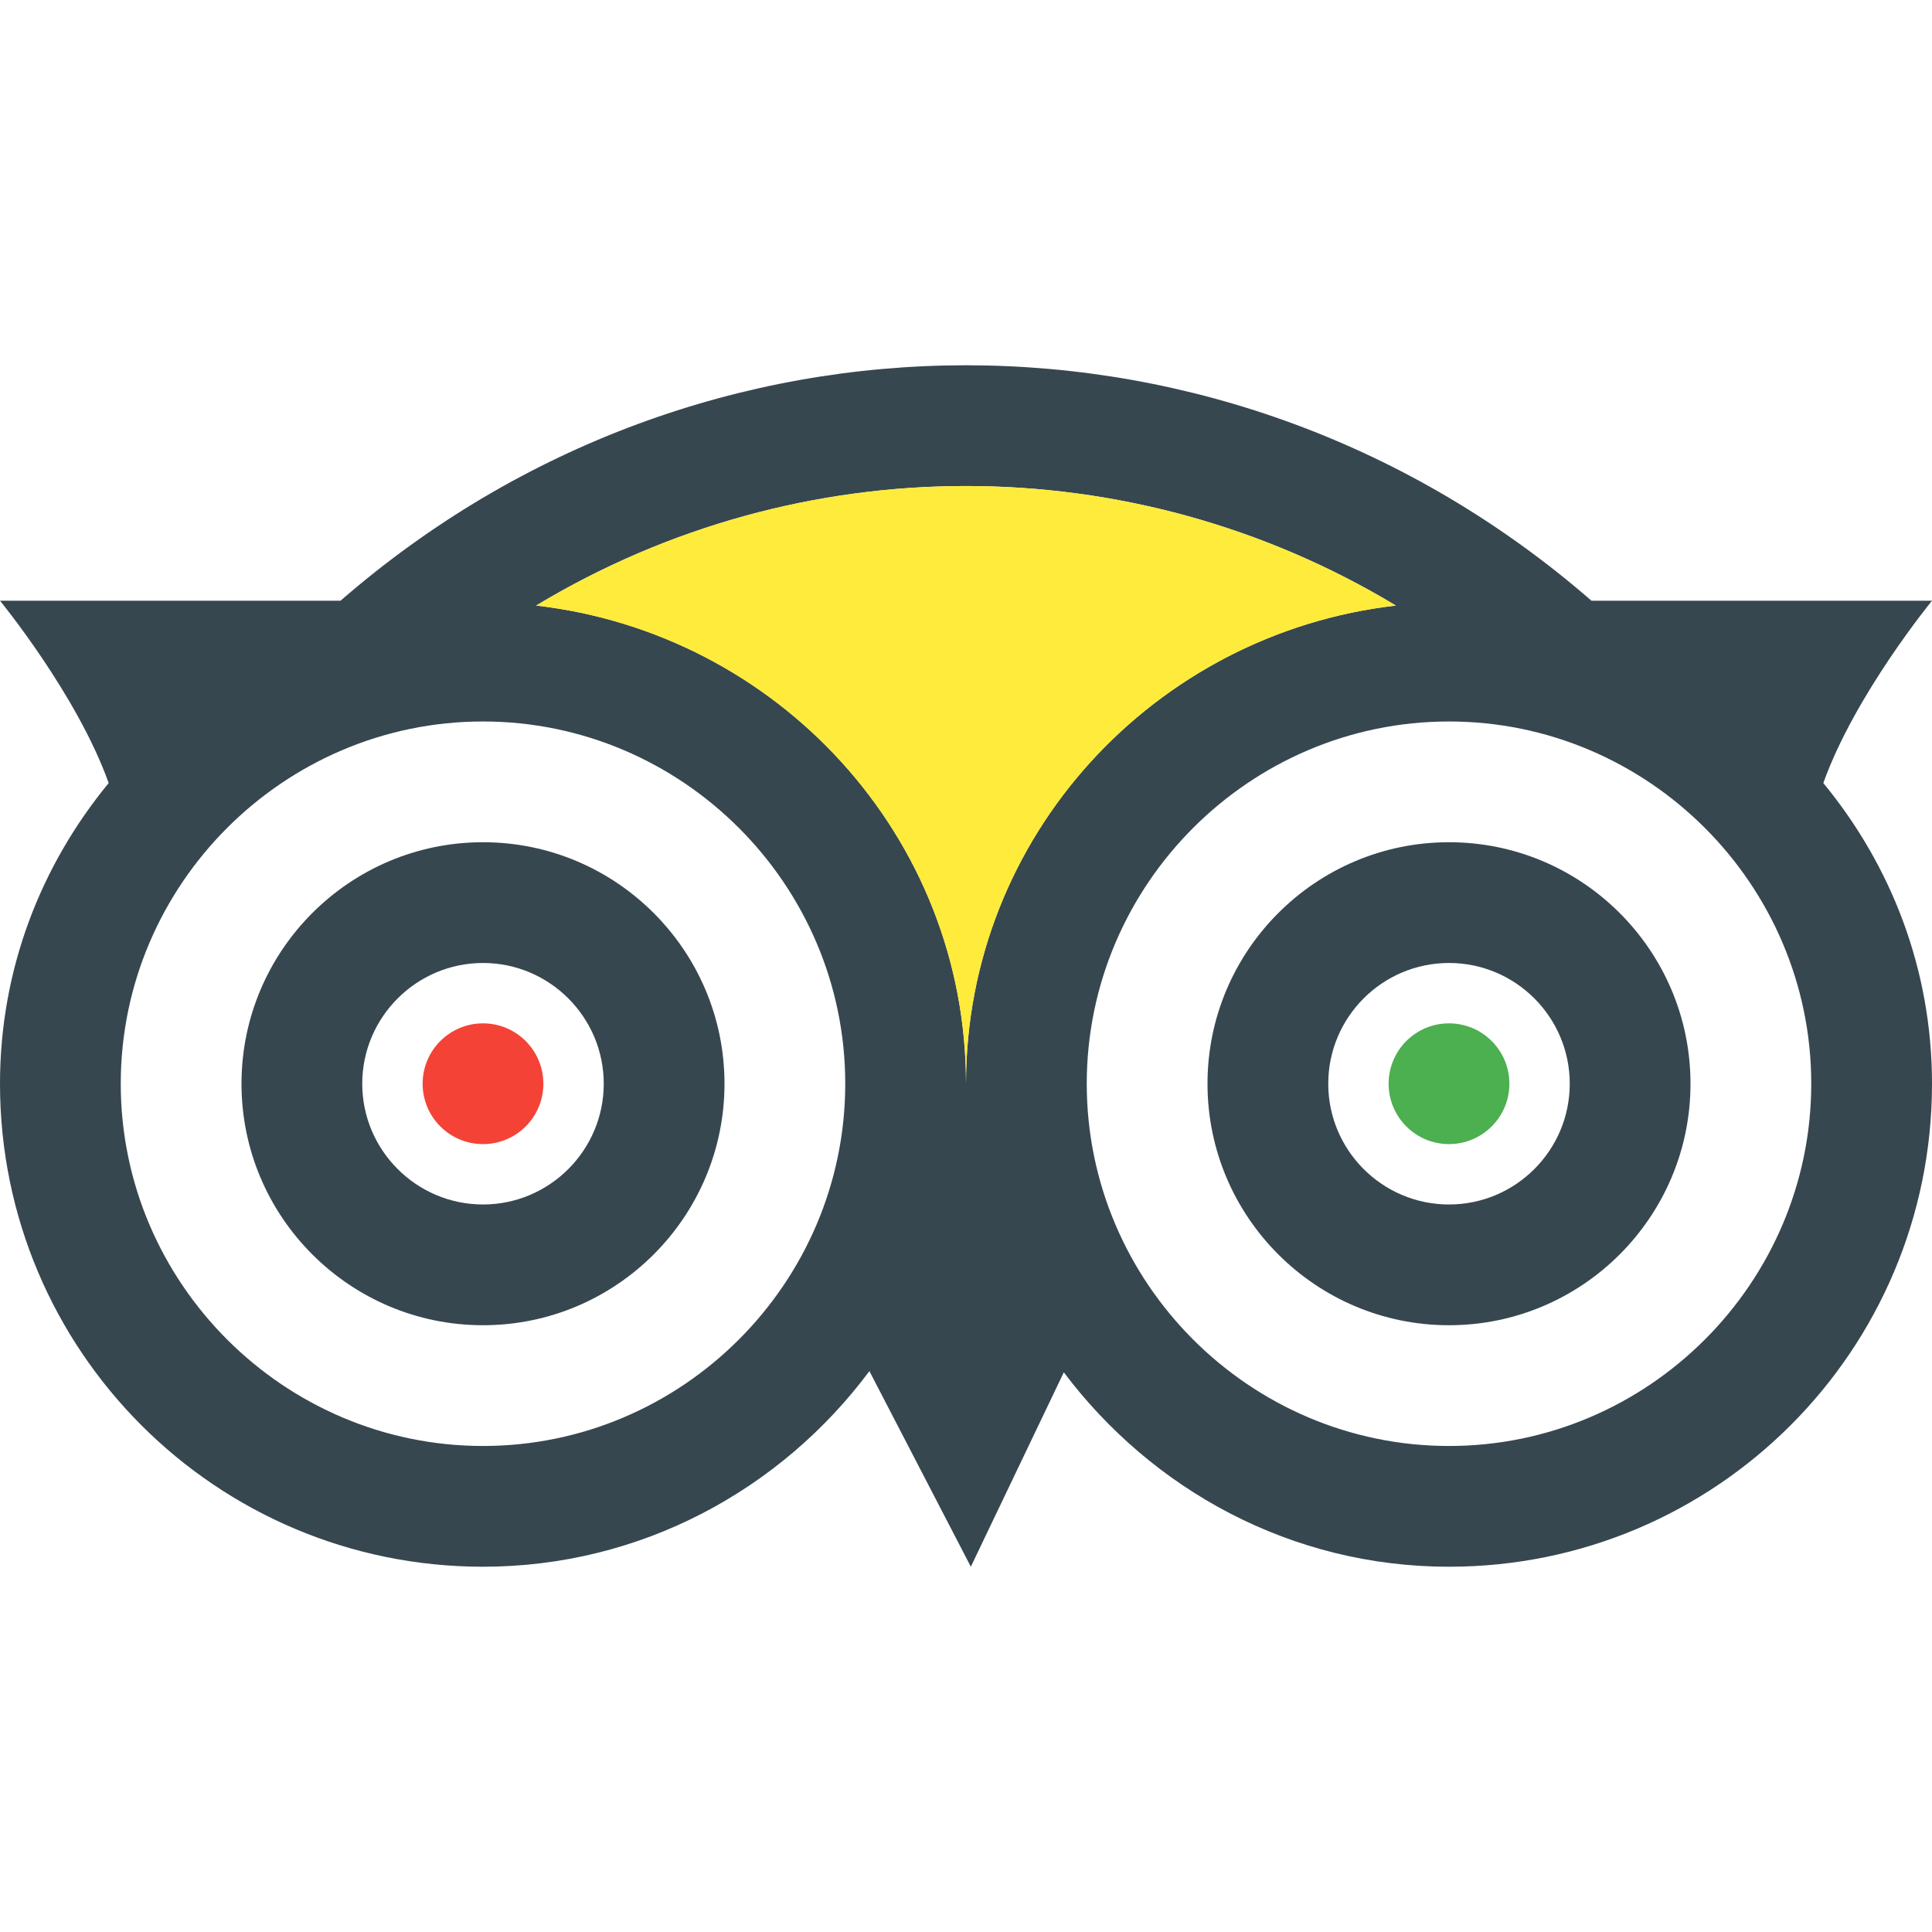
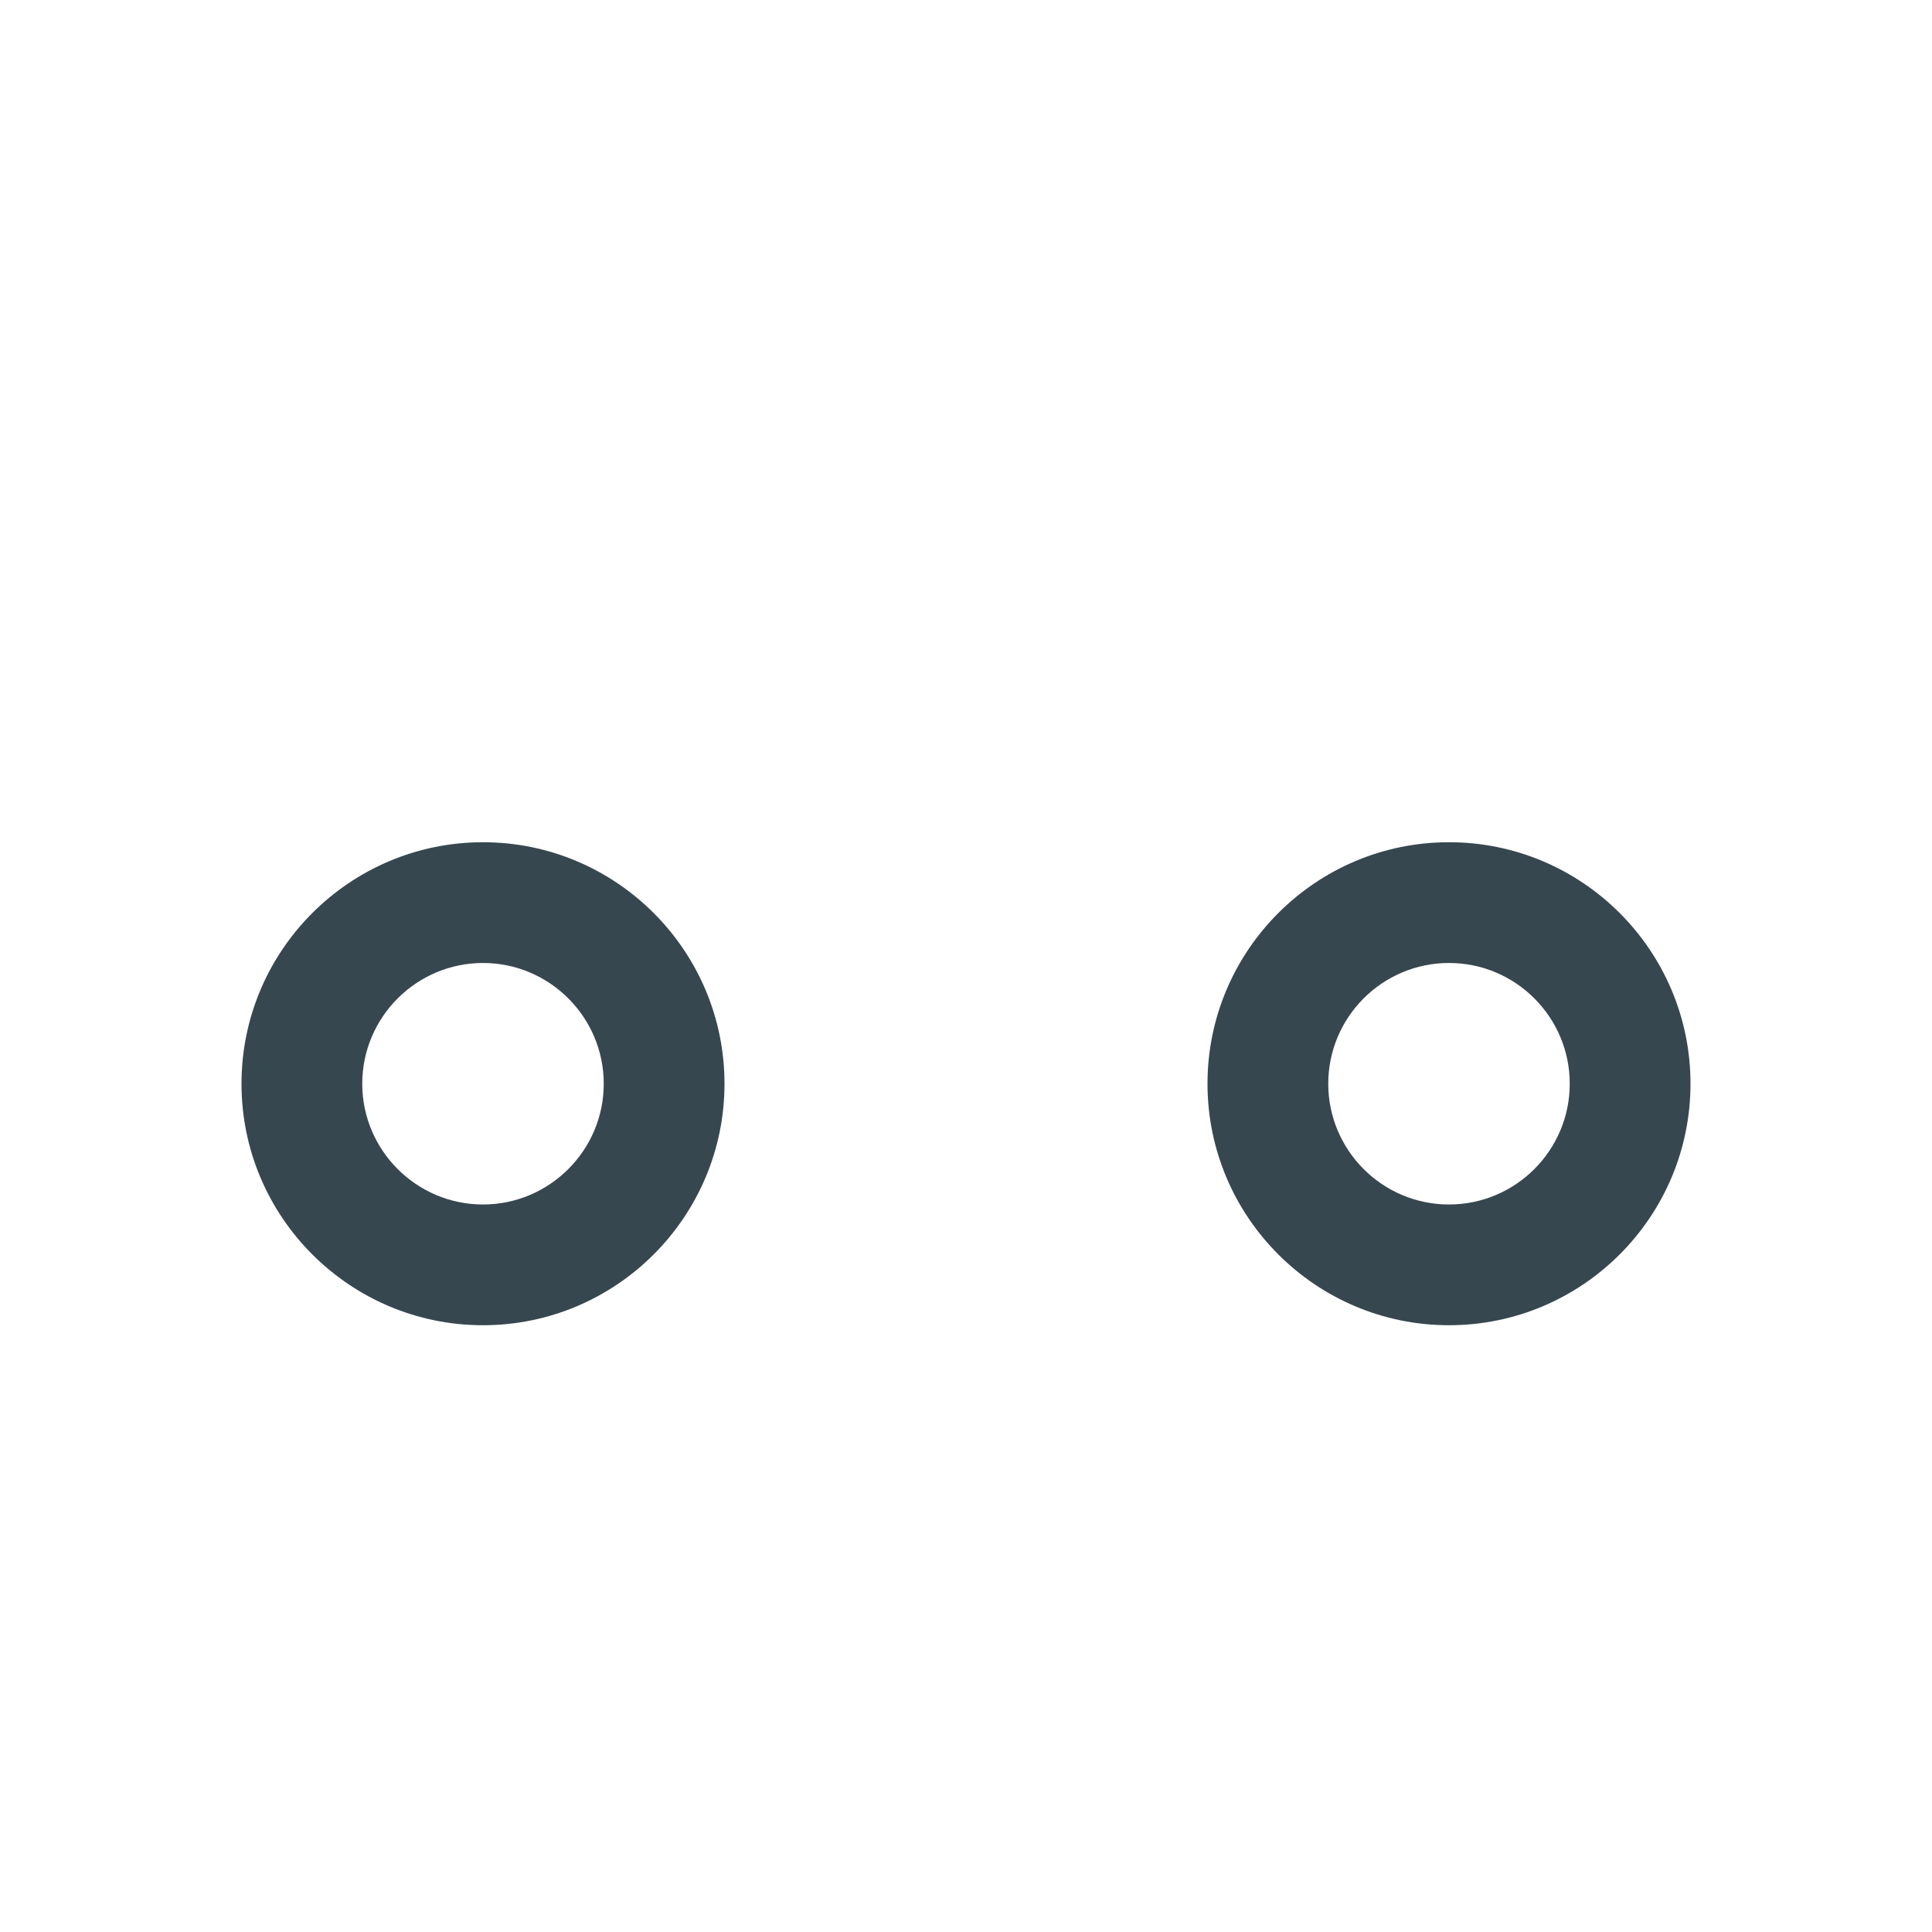
<svg xmlns="http://www.w3.org/2000/svg" version="1.1" id="Capa_1" x="0px" y="0px" viewBox="0 0 512 512" style="enable-background:new 0 0 512 512;" xml:space="preserve">
-   <path style="fill:#37474F;" d="M512,159.2h-90.24C326.08,76,185.92,76,90.24,159.2H0c0,0,20.48,24.96,28.8,48.32  C10.88,229.28,0,256.8,0,287.2c0,70.72,57.28,128,128,128c41.92,0,79.04-20.48,102.4-51.84l26.88,51.84l24.64-51.52  c23.36,31.04,60.16,51.52,102.08,51.52c70.72,0,128-57.28,128-128c0-30.4-10.88-57.92-28.8-79.68C491.52,184.16,512,159.2,512,159.2  z M128,383.2c-52.8,0-96-43.2-96-96s43.2-96,96-96s96,43.2,96,96S180.8,383.2,128,383.2z M256,287.2  c0-65.6-49.92-119.36-113.92-126.72c70.08-42.24,157.76-42.24,227.84,0C305.92,167.84,256,221.6,256,287.2z M384,383.2  c-52.8,0-96-43.2-96-96s43.2-96,96-96s96,43.2,96,96S436.8,383.2,384,383.2z" />
-   <path style="fill:#FFEB3B;" d="M369.92,160.48C305.92,167.84,256,221.6,256,287.2c0-65.6-49.92-119.36-113.92-126.72  C212.16,118.24,299.84,118.24,369.92,160.48z" />
  <g>
    <path style="fill:#37474F;" d="M128,351.2c-35.296,0-64-28.704-64-64s28.704-64,64-64s64,28.704,64,64S163.296,351.2,128,351.2z    M128,255.2c-17.632,0-32,14.368-32,32s14.368,32,32,32s32-14.368,32-32S145.632,255.2,128,255.2z" />
    <path style="fill:#37474F;" d="M384,351.2c-35.296,0-64-28.704-64-64s28.704-64,64-64s64,28.704,64,64S419.296,351.2,384,351.2z    M384,255.2c-17.664,0-32,14.368-32,32s14.336,32,32,32s32-14.368,32-32S401.664,255.2,384,255.2z" />
  </g>
-   <circle style="fill:#F44336;" cx="128" cy="287.2" r="16" />
-   <circle style="fill:#4CAF50;" cx="384" cy="287.2" r="16" />
</svg>